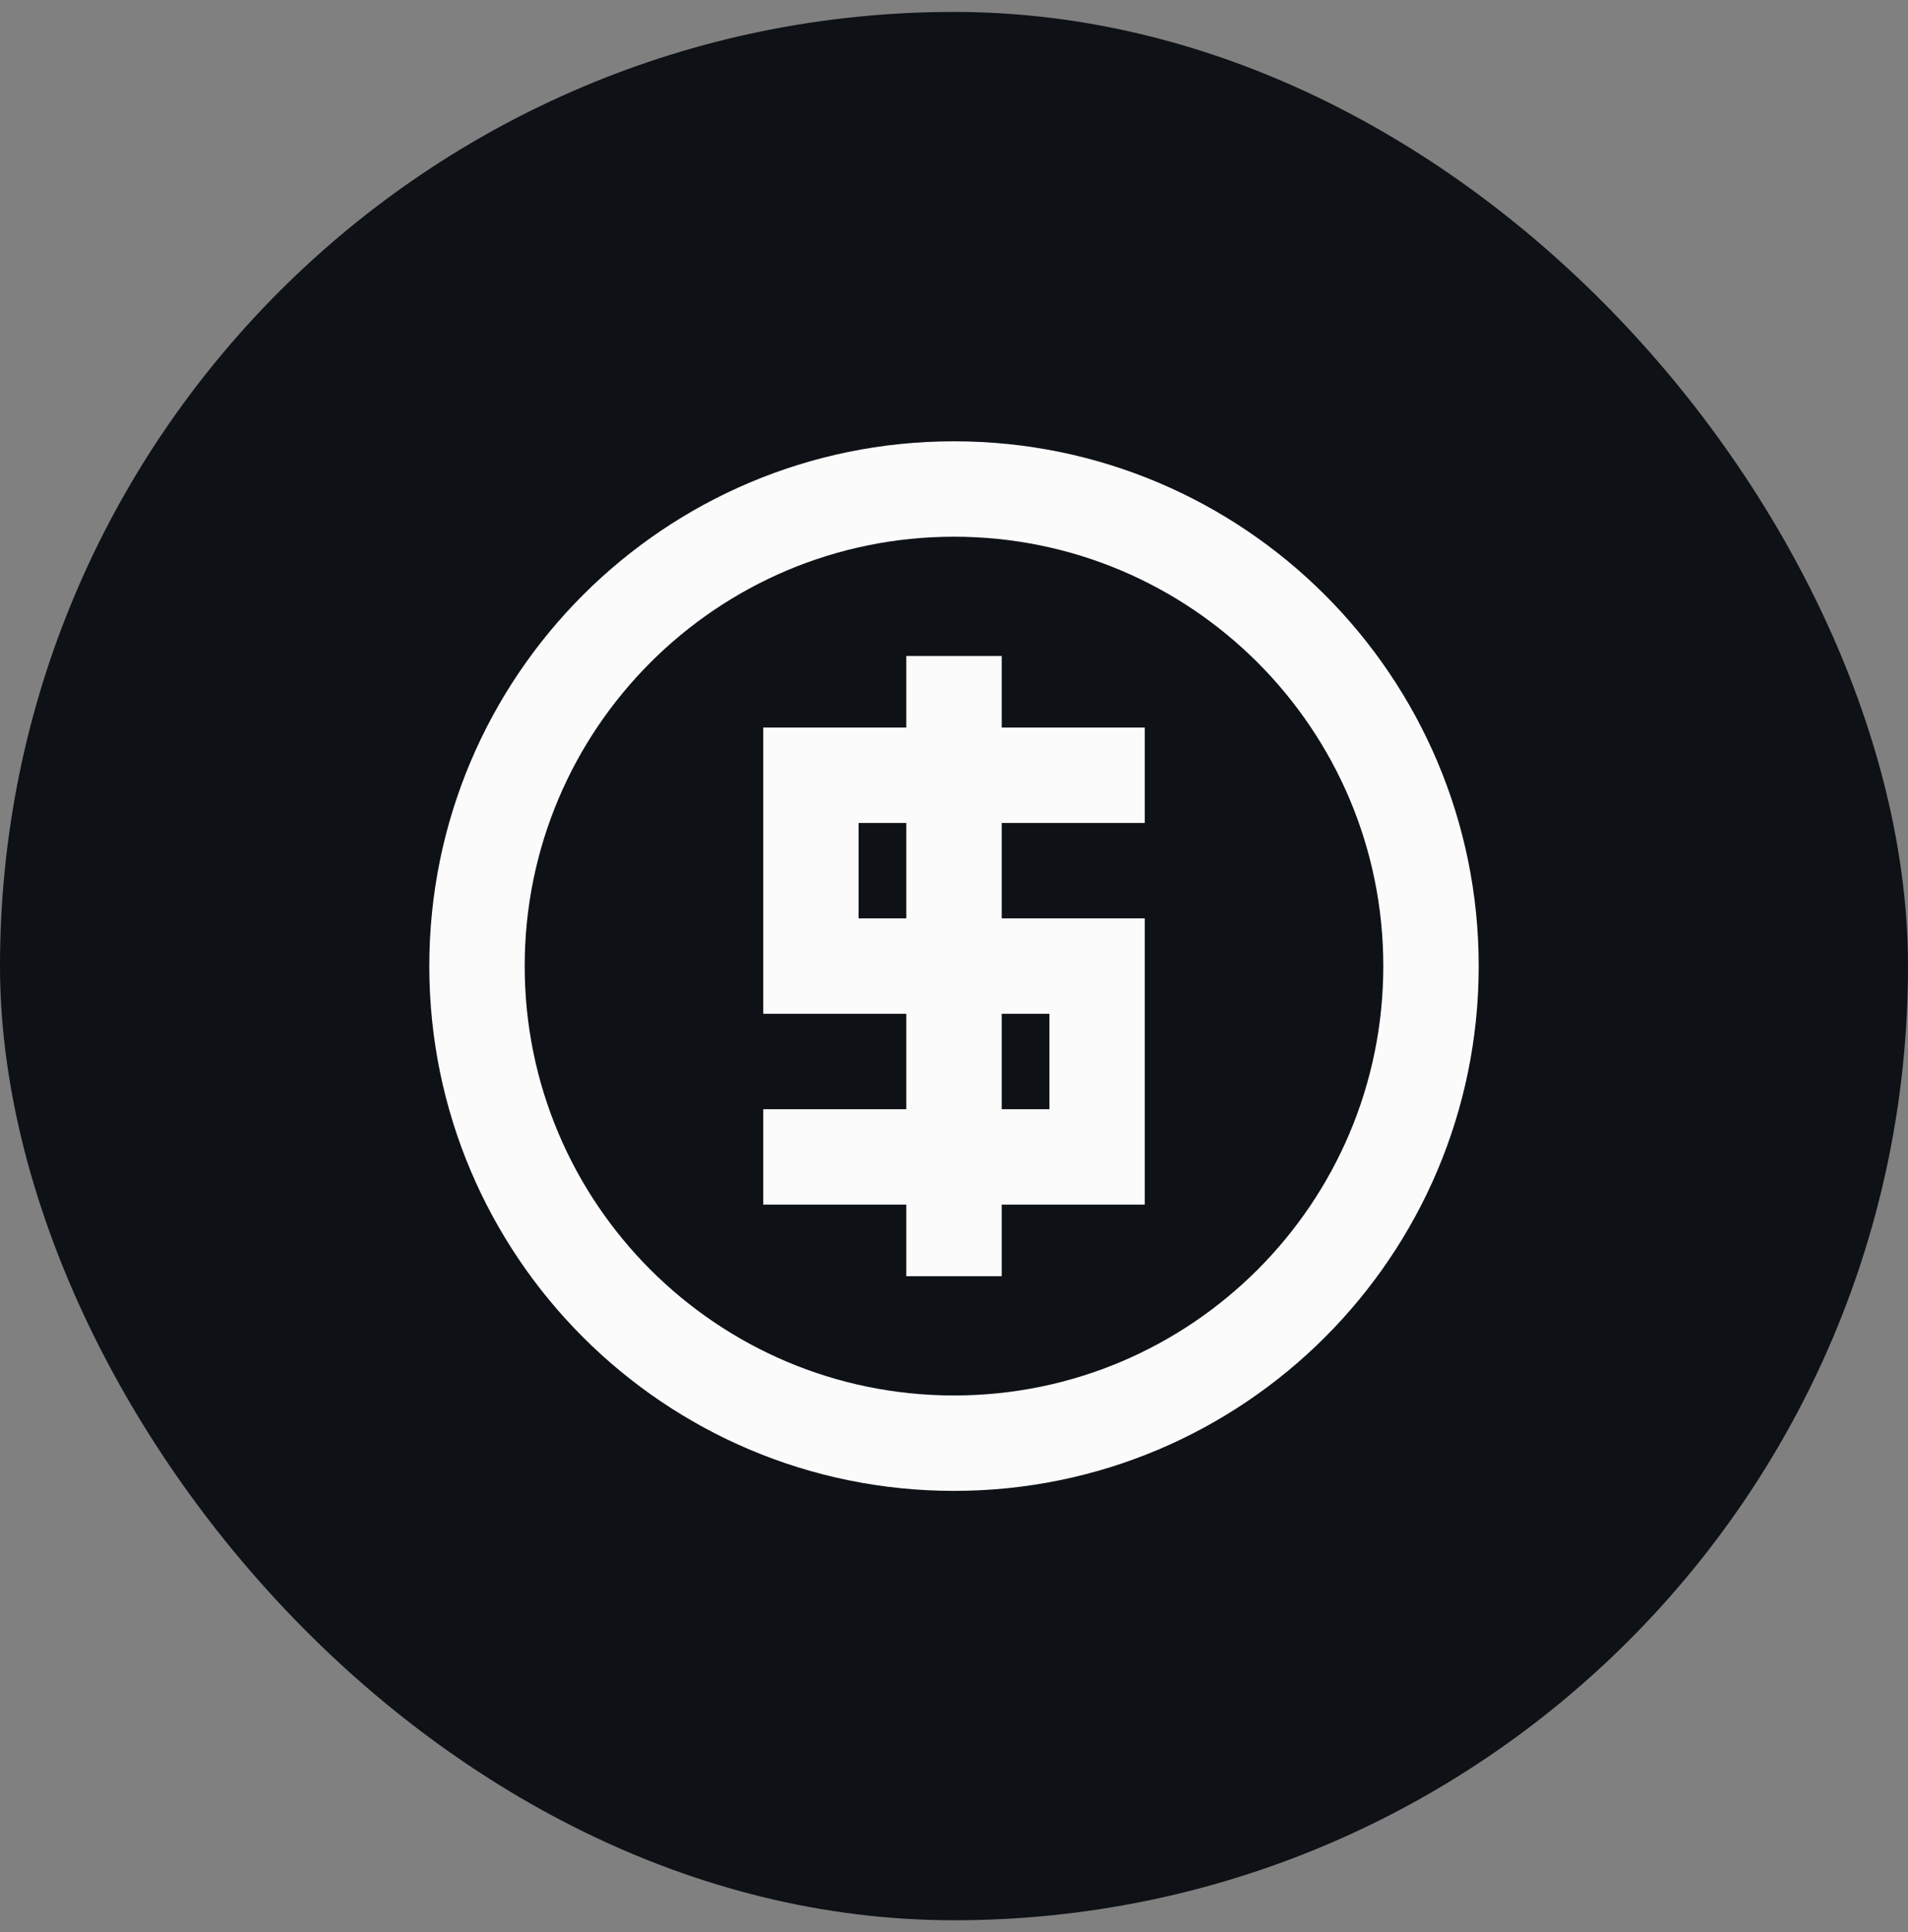
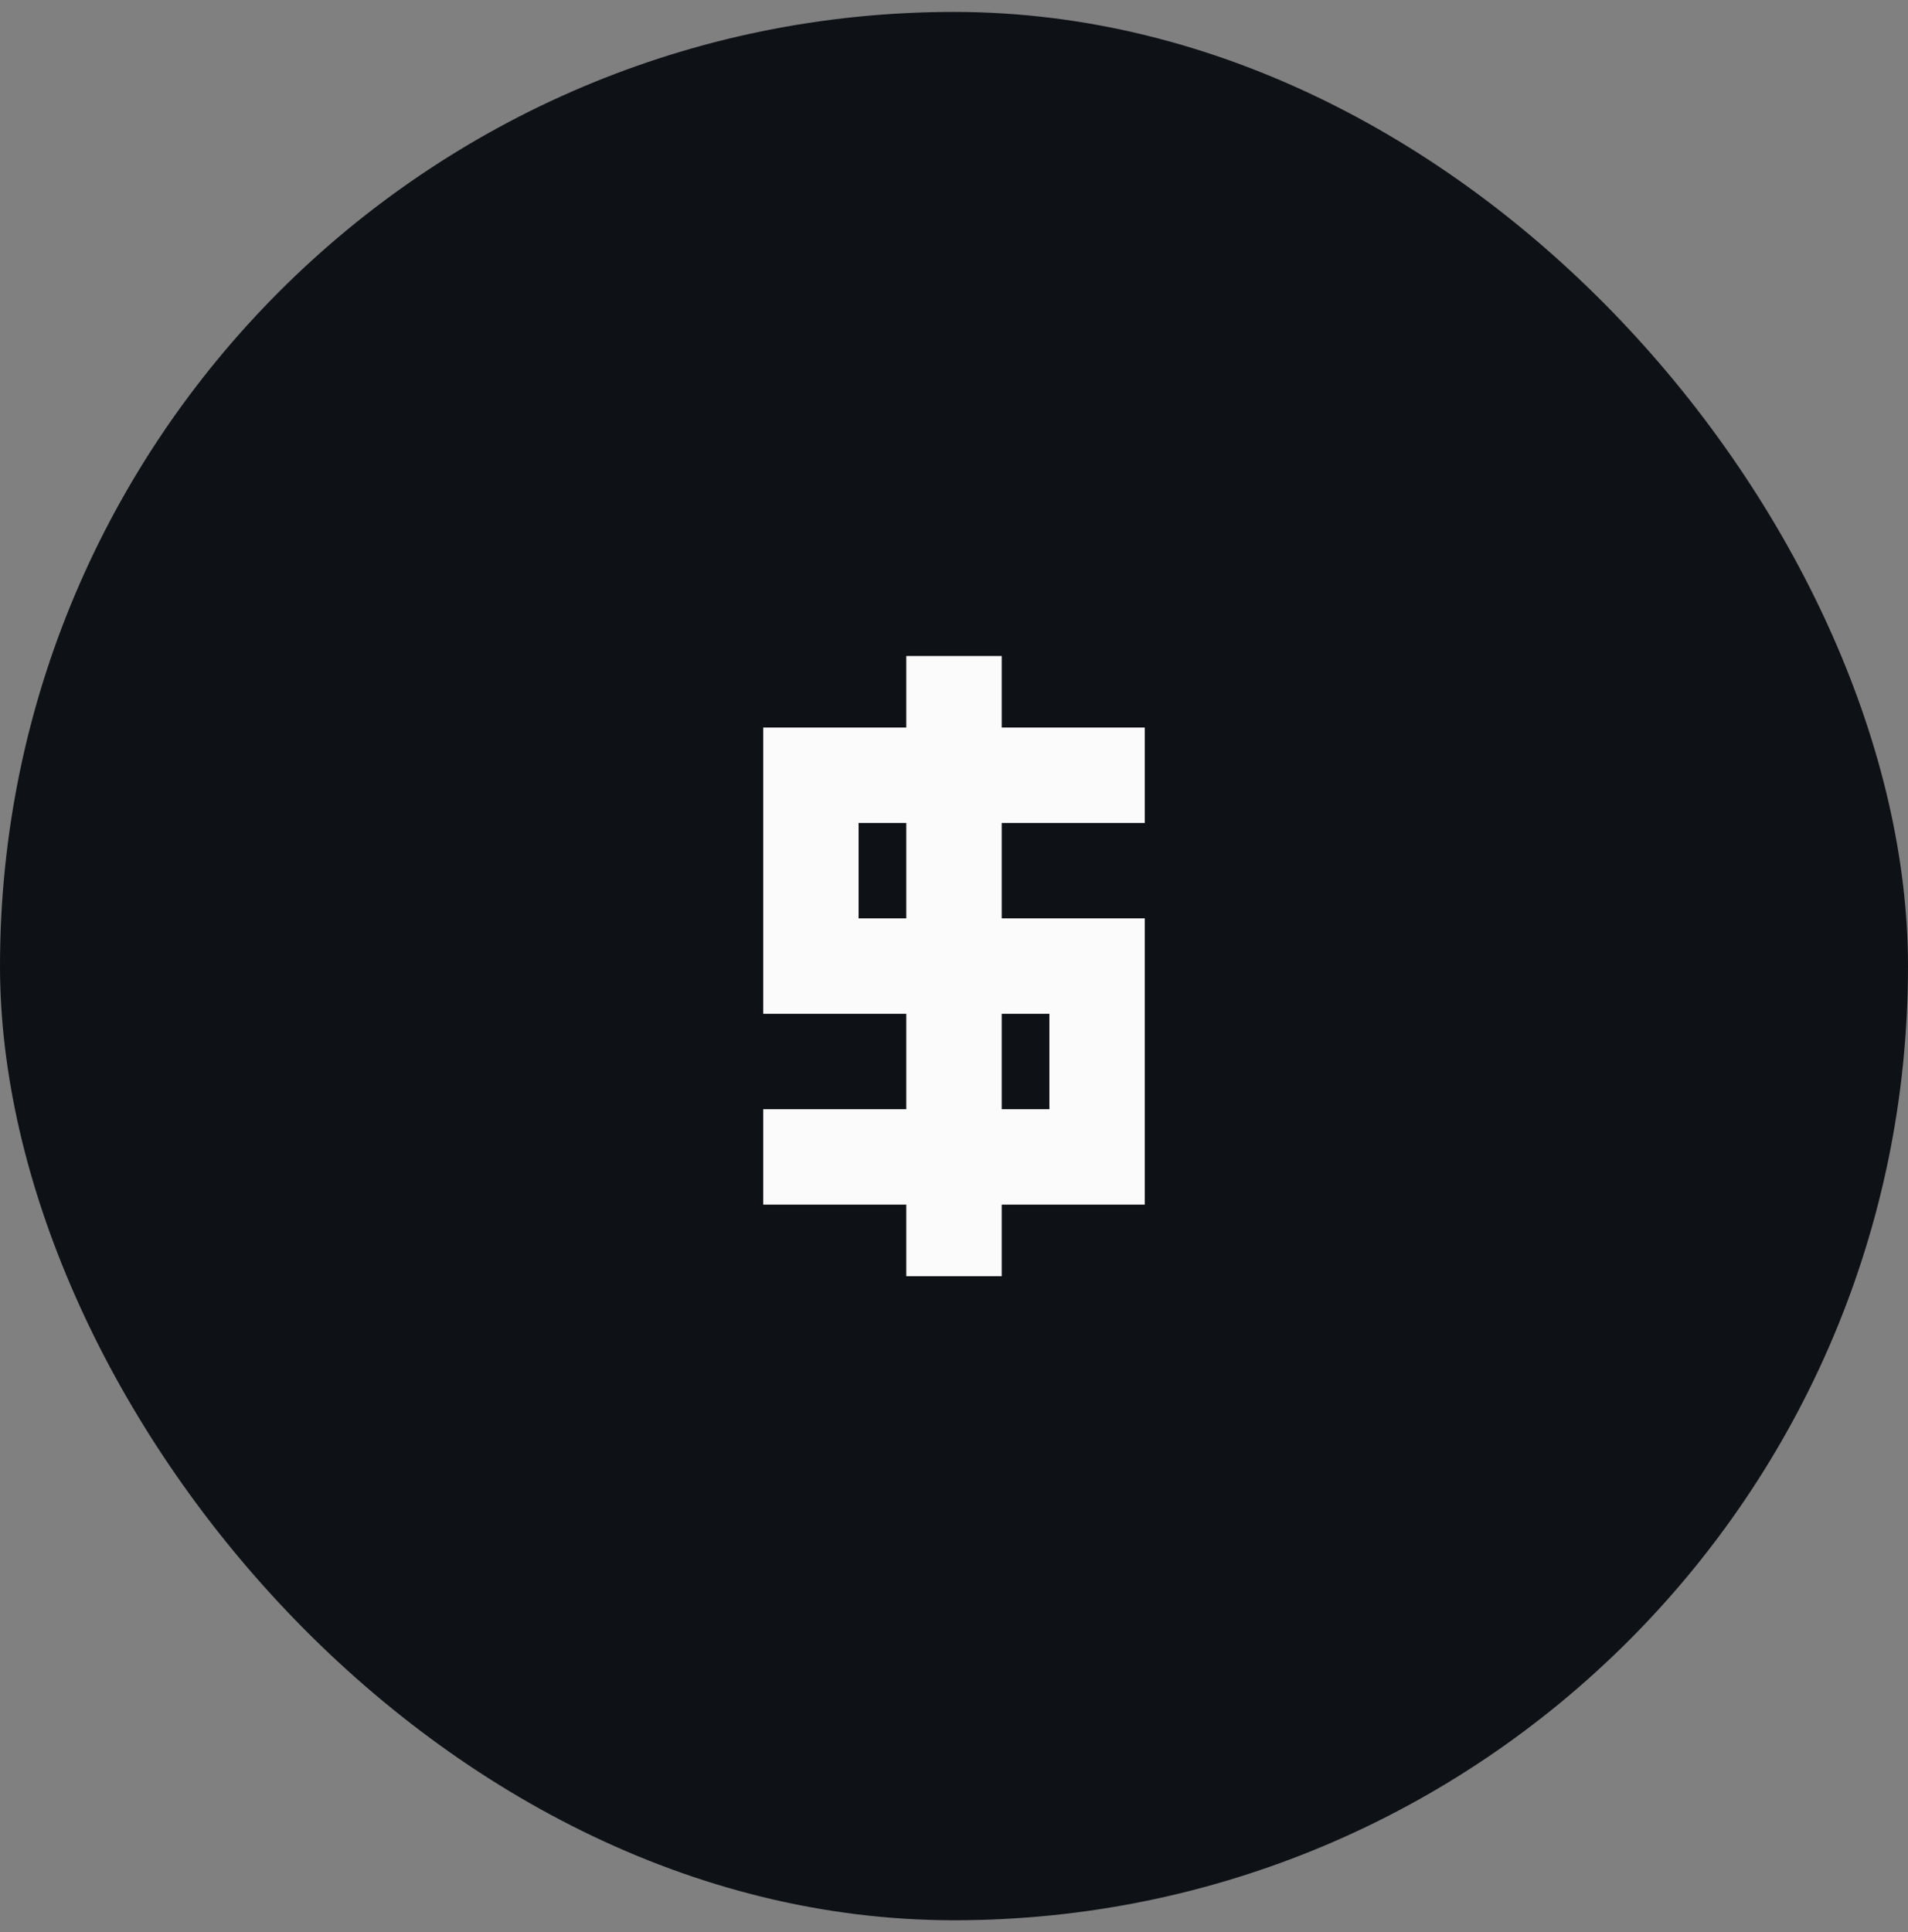
<svg xmlns="http://www.w3.org/2000/svg" width="80" height="81" viewBox="0 0 80 81" fill="none">
  <rect x="0" y="0" width="80" height="81" fill="#808080" stroke="none" />
  <rect y="0.5" width="80" height="80" rx="40" fill="#0E1116" />
  <path fill-rule="evenodd" clip-rule="evenodd" d="M42 27.5V30.5H48V34.5H42V38.5H48V50.5H42V53.5H38V50.5H32V46.5H38V42.5H32V30.5H38V27.5H42ZM38 34.5H36V38.5H38V34.5ZM42 42.5V46.5H44V42.5H42Z" fill="#FBFBFC" />
-   <path fill-rule="evenodd" clip-rule="evenodd" d="M18 40.5C18 28.35 27.85 18.5 40 18.5C52.15 18.5 62 28.35 62 40.5C62 52.65 52.15 62.5 40 62.5C27.85 62.5 18 52.65 18 40.5ZM40 22.5C30.059 22.5 22 30.559 22 40.5C22 50.441 30.059 58.5 40 58.5C49.941 58.5 58 50.441 58 40.5C58 30.559 49.941 22.5 40 22.5Z" fill="#FBFBFC" />
</svg>